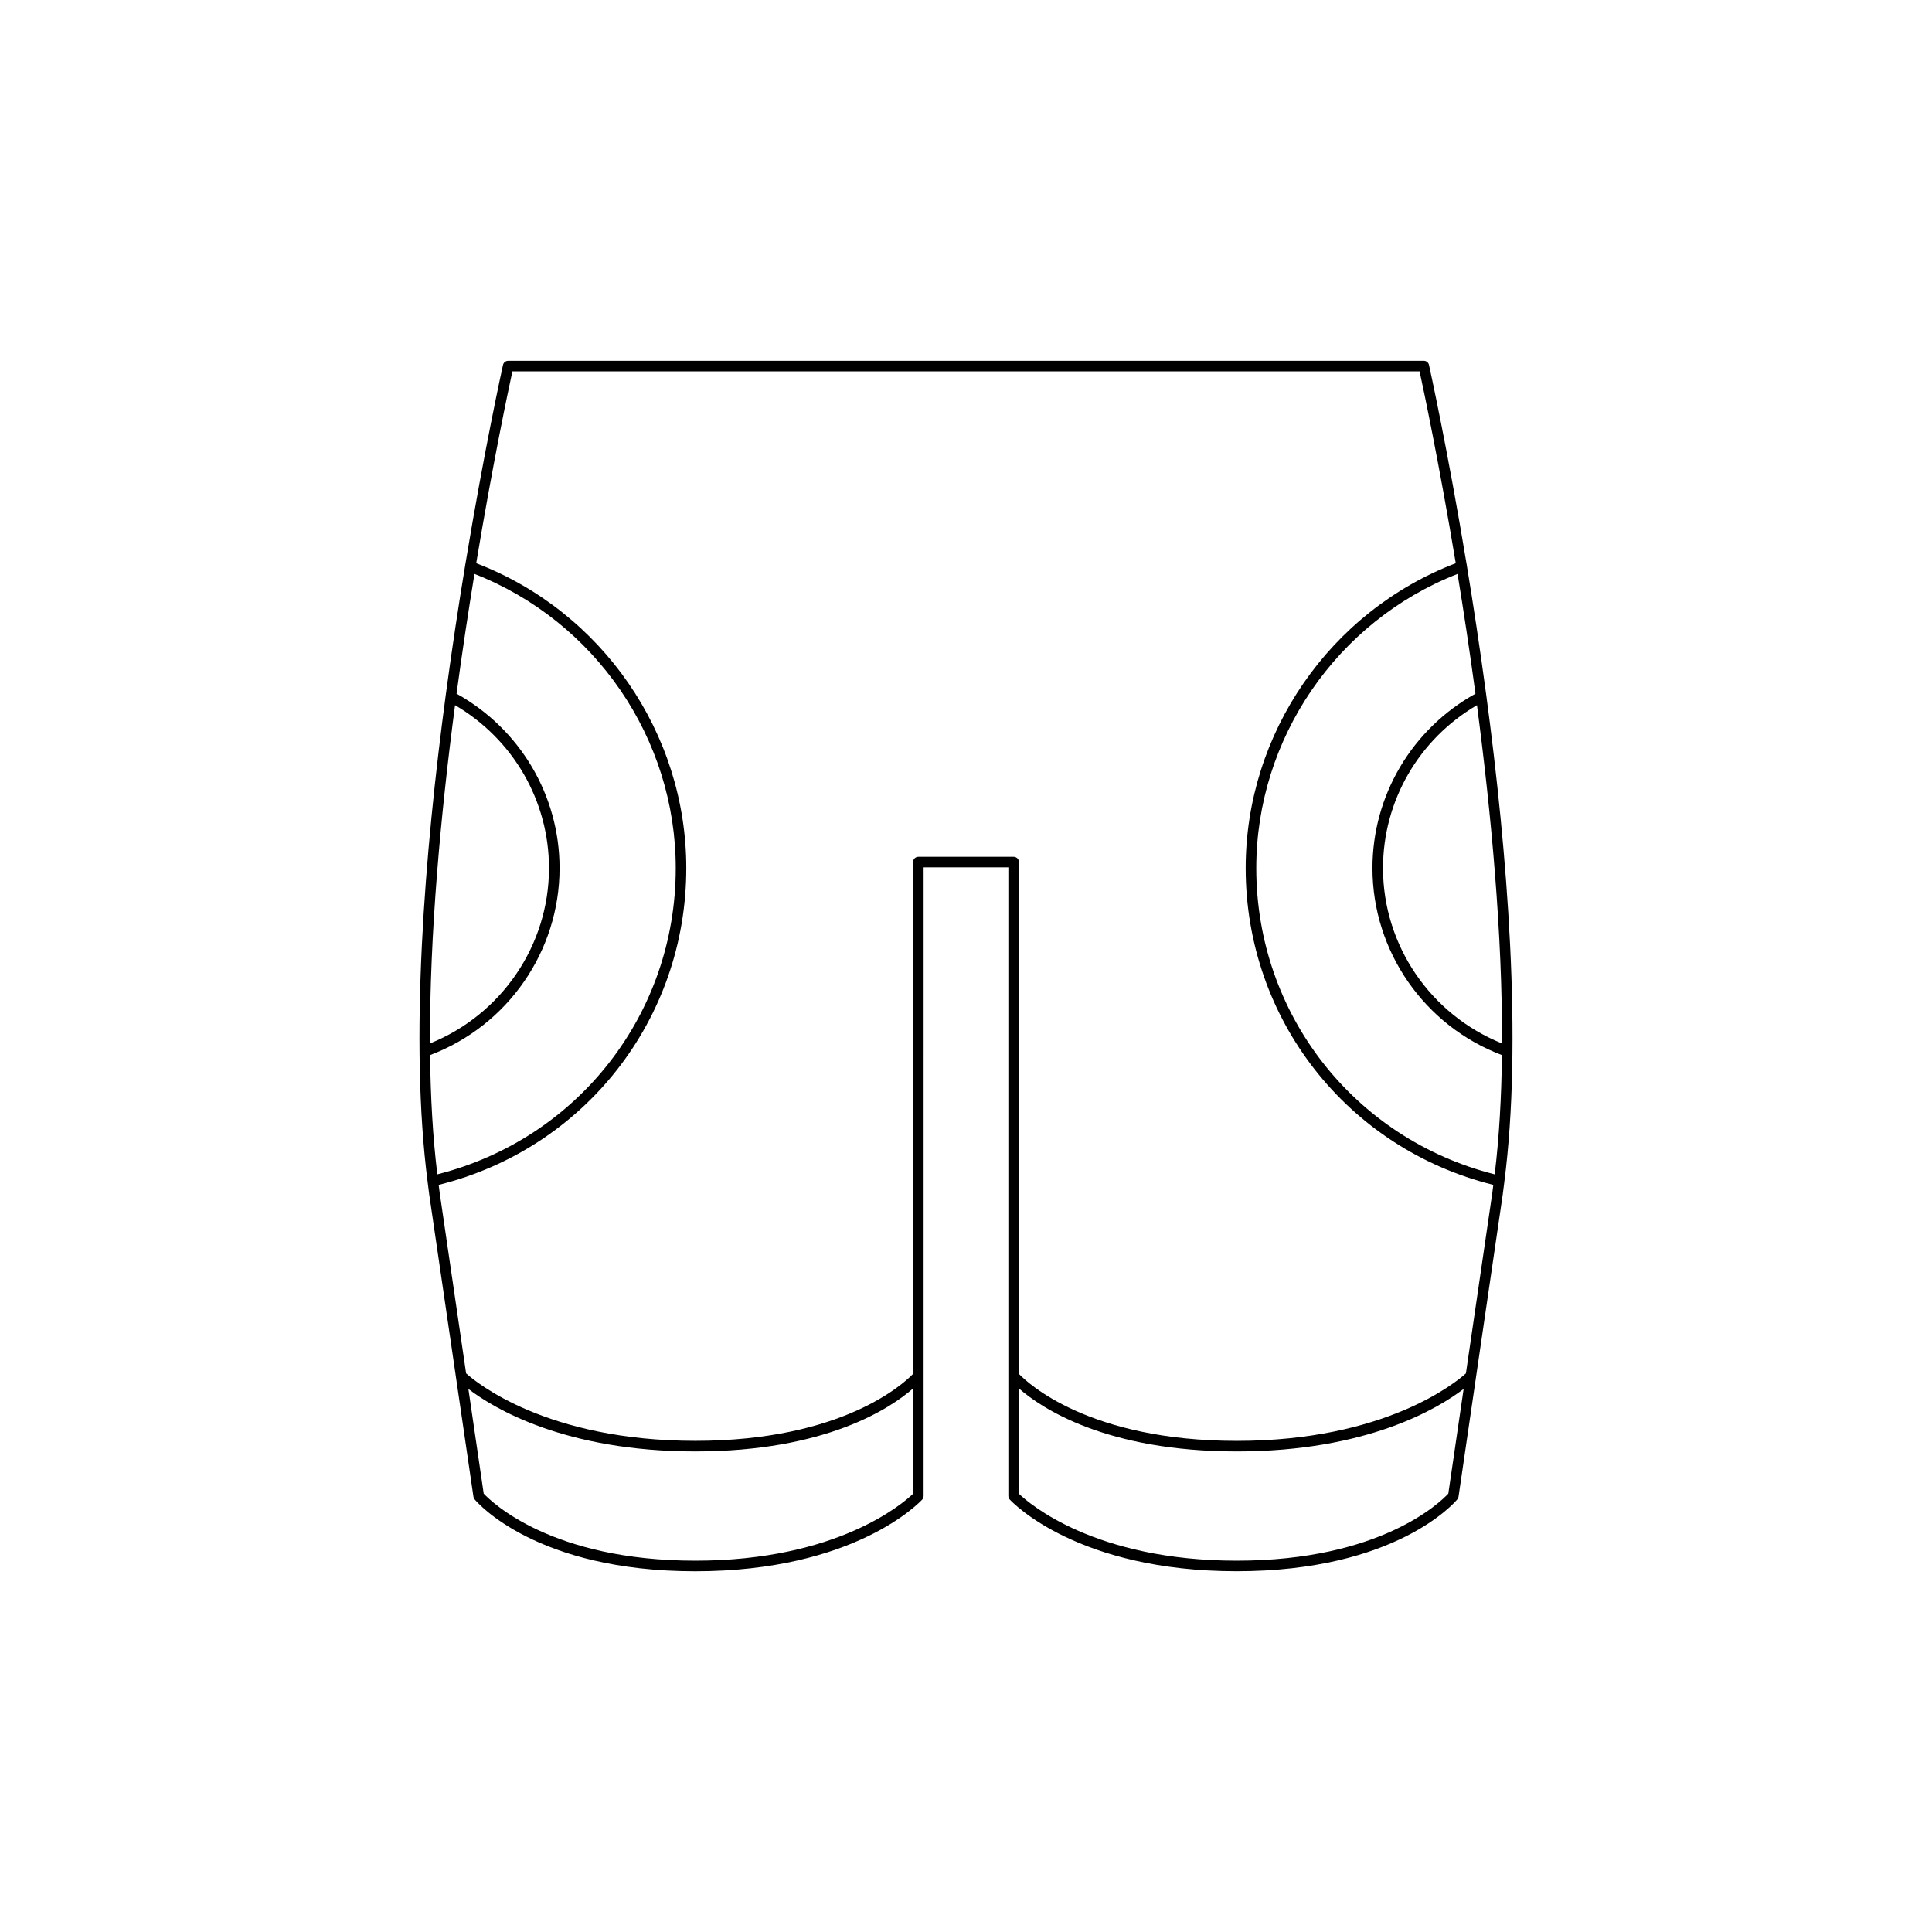
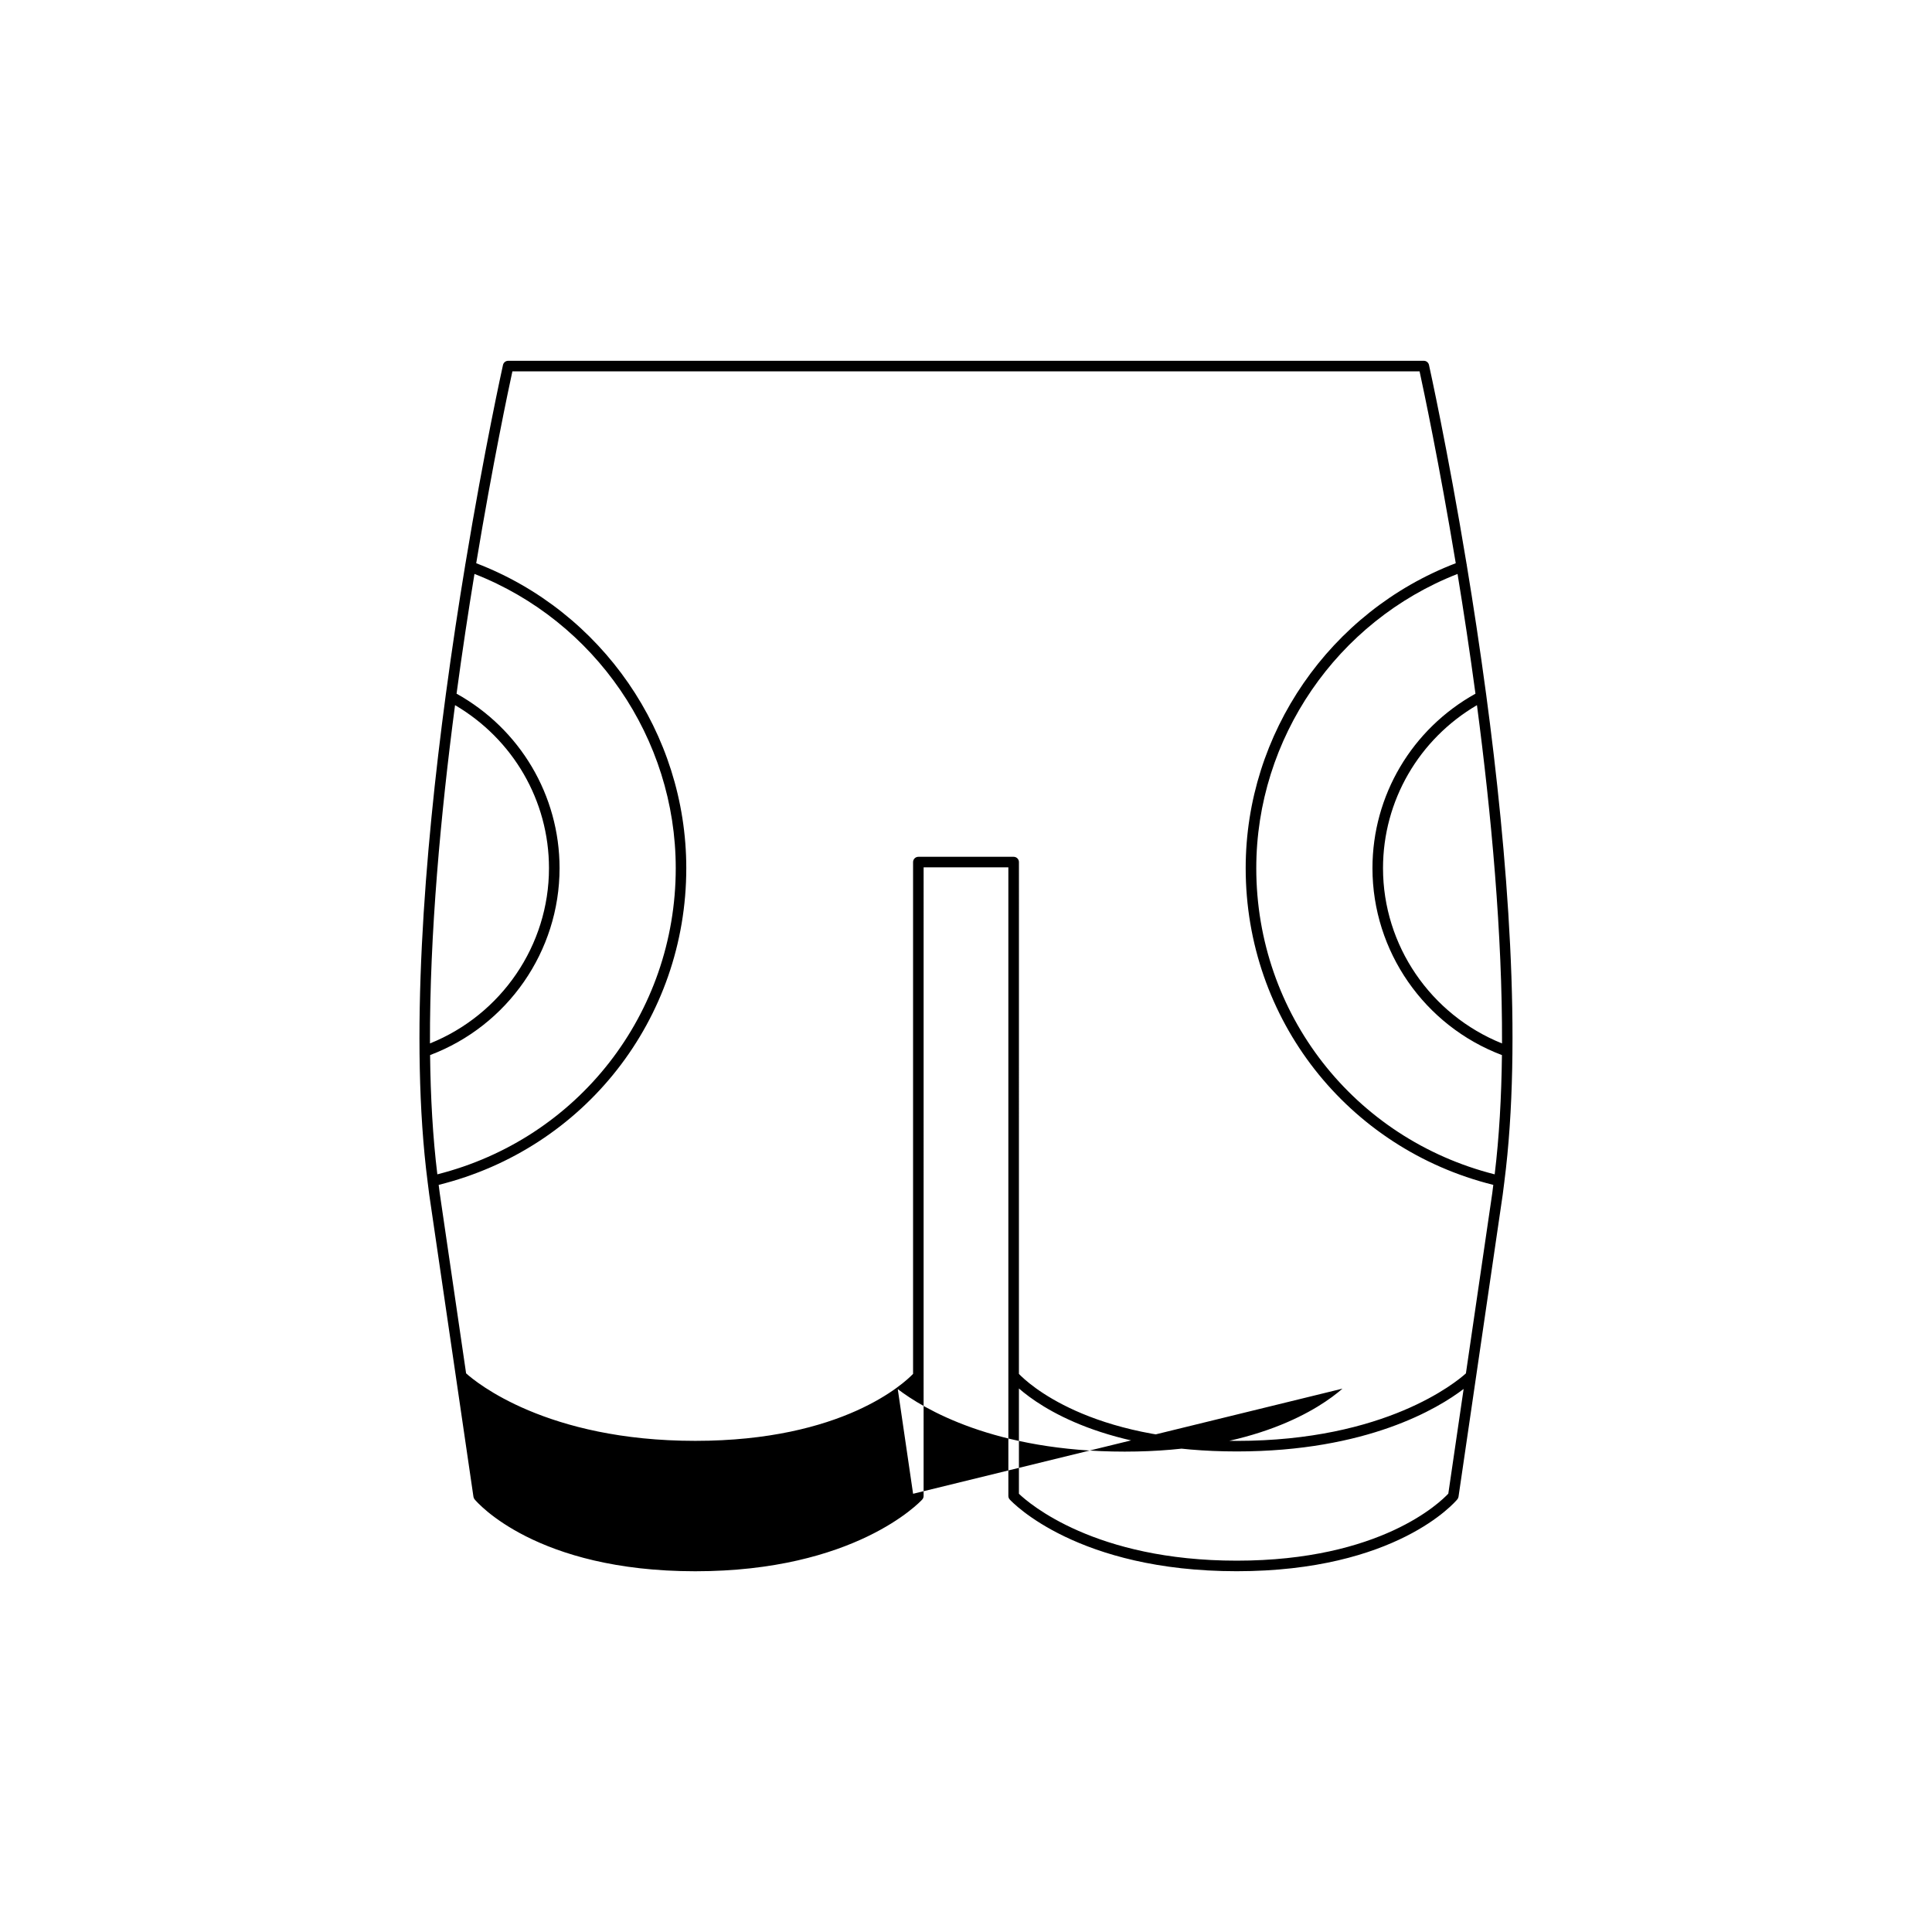
<svg xmlns="http://www.w3.org/2000/svg" fill="#000000" width="800px" height="800px" version="1.1" viewBox="144 144 512 512">
-   <path d="m537.83 327.91c-0.012-0.023 0.004-0.051-0.008-0.074 0 0-0.004 0-0.004-0.004-1.629-12.121-3.383-23.613-5.109-34.07-0.012-0.047 0.023-0.086 0.004-0.133-0.008-0.016-0.027-0.02-0.031-0.035-5.086-30.77-9.867-52.344-9.988-52.887-0.145-0.641-0.711-1.094-1.367-1.094l-242.66 0.004c-0.656 0-1.223 0.453-1.367 1.094-0.121 0.543-4.898 22.117-9.988 52.887-0.008 0.016-0.027 0.02-0.031 0.035-0.016 0.043 0.016 0.086 0.004 0.133-1.727 10.457-3.484 21.949-5.109 34.07 0 0-0.004 0-0.004 0.004-0.012 0.023 0.004 0.051-0.008 0.074-5.676 42.305-9.676 91.883-4.832 129.34 0.004 0.023-0.016 0.043-0.012 0.066 0.004 0.016 0.02 0.023 0.023 0.039 0.141 1.07 0.258 2.172 0.41 3.227l11.715 80.066c0.039 0.25 0.145 0.492 0.305 0.688 0.645 0.777 16.246 19.059 58.477 19.059 42.191 0 59.434-18.227 60.148-19.004 0.238-0.258 0.367-0.598 0.367-0.945l0.004-166.59h22.457v166.58c0 0.352 0.133 0.688 0.367 0.945 0.715 0.777 17.957 19.004 60.148 19.004 42.234 0 57.832-18.281 58.477-19.059 0.16-0.195 0.27-0.438 0.305-0.688l11.715-80.066c0.152-1.051 0.27-2.152 0.41-3.227 0.004-0.016 0.02-0.023 0.023-0.039 0.004-0.023-0.016-0.043-0.012-0.066 4.848-37.453 0.848-87.031-4.828-129.34zm-273.24 2.961c15.371 9.016 24.895 25.32 24.895 43.203 0 20.488-12.629 38.836-31.539 46.445-0.102-29.004 2.859-60.891 6.644-89.648zm-6.613 92.734c20.559-7.762 34.312-27.516 34.312-49.531 0-19.281-10.453-36.871-27.297-46.242 1.512-11.23 3.141-21.922 4.746-31.738 31.961 12.504 53.34 43.594 53.34 77.98 0 38.605-25.914 71.711-63.18 81.137-1.199-9.84-1.801-20.484-1.922-31.605zm128 116.26c-2.691 2.574-20.141 17.727-57.719 17.727-38.012 0-53.953-15.508-56.074-17.773l-4.059-27.734c6.734 5.144 25.555 16.562 60.133 16.562 34.746 0 51.824-11.543 57.719-16.688zm141.84-0.039c-2.106 2.262-17.941 17.766-56.074 17.766-37.574 0-55.023-15.152-57.719-17.727v-27.906c5.894 5.144 22.973 16.688 57.719 16.688 34.578 0 53.398-11.418 60.133-16.562zm11.652-79.648-6.988 47.781c-2.543 2.301-21.273 17.891-60.738 17.891-39.129 0-55.383-15.316-57.719-17.75l0.004-135.64c0-0.77-0.625-1.398-1.398-1.398h-25.258c-0.773 0-1.398 0.629-1.398 1.398v135.63c-2.336 2.434-18.59 17.75-57.719 17.75-39.461 0-58.191-15.59-60.734-17.891l-6.992-47.781c-0.102-0.707-0.18-1.449-0.277-2.164 38.695-9.625 65.621-43.93 65.621-83.938 0-35.738-22.332-68.039-55.672-80.809 4.414-26.566 8.562-46.125 9.59-50.852h240.41c1.027 4.727 5.18 24.285 9.59 50.852-33.34 12.773-55.672 45.07-55.672 80.809 0 40.008 26.93 74.312 65.621 83.938-0.09 0.719-0.164 1.461-0.27 2.168zm0.637-4.965c-37.27-9.426-63.18-42.535-63.18-81.137 0-34.391 21.379-65.477 53.34-77.98 1.605 9.816 3.234 20.508 4.746 31.738-16.844 9.371-27.297 26.961-27.297 46.242 0 22.016 13.754 41.77 34.312 49.531-0.129 11.121-0.73 21.766-1.922 31.605zm-29.594-81.137c0-17.883 9.523-34.191 24.895-43.203 3.785 28.758 6.746 60.645 6.644 89.648-18.91-7.609-31.539-25.957-31.539-46.445z" />
+   <path d="m537.83 327.91c-0.012-0.023 0.004-0.051-0.008-0.074 0 0-0.004 0-0.004-0.004-1.629-12.121-3.383-23.613-5.109-34.07-0.012-0.047 0.023-0.086 0.004-0.133-0.008-0.016-0.027-0.02-0.031-0.035-5.086-30.77-9.867-52.344-9.988-52.887-0.145-0.641-0.711-1.094-1.367-1.094l-242.66 0.004c-0.656 0-1.223 0.453-1.367 1.094-0.121 0.543-4.898 22.117-9.988 52.887-0.008 0.016-0.027 0.02-0.031 0.035-0.016 0.043 0.016 0.086 0.004 0.133-1.727 10.457-3.484 21.949-5.109 34.07 0 0-0.004 0-0.004 0.004-0.012 0.023 0.004 0.051-0.008 0.074-5.676 42.305-9.676 91.883-4.832 129.34 0.004 0.023-0.016 0.043-0.012 0.066 0.004 0.016 0.02 0.023 0.023 0.039 0.141 1.07 0.258 2.172 0.41 3.227l11.715 80.066c0.039 0.25 0.145 0.492 0.305 0.688 0.645 0.777 16.246 19.059 58.477 19.059 42.191 0 59.434-18.227 60.148-19.004 0.238-0.258 0.367-0.598 0.367-0.945l0.004-166.59h22.457v166.58c0 0.352 0.133 0.688 0.367 0.945 0.715 0.777 17.957 19.004 60.148 19.004 42.234 0 57.832-18.281 58.477-19.059 0.16-0.195 0.27-0.438 0.305-0.688l11.715-80.066c0.152-1.051 0.27-2.152 0.41-3.227 0.004-0.016 0.02-0.023 0.023-0.039 0.004-0.023-0.016-0.043-0.012-0.066 4.848-37.453 0.848-87.031-4.828-129.34zm-273.24 2.961c15.371 9.016 24.895 25.32 24.895 43.203 0 20.488-12.629 38.836-31.539 46.445-0.102-29.004 2.859-60.891 6.644-89.648zm-6.613 92.734c20.559-7.762 34.312-27.516 34.312-49.531 0-19.281-10.453-36.871-27.297-46.242 1.512-11.23 3.141-21.922 4.746-31.738 31.961 12.504 53.34 43.594 53.34 77.98 0 38.605-25.914 71.711-63.18 81.137-1.199-9.84-1.801-20.484-1.922-31.605zm128 116.26l-4.059-27.734c6.734 5.144 25.555 16.562 60.133 16.562 34.746 0 51.824-11.543 57.719-16.688zm141.84-0.039c-2.106 2.262-17.941 17.766-56.074 17.766-37.574 0-55.023-15.152-57.719-17.727v-27.906c5.894 5.144 22.973 16.688 57.719 16.688 34.578 0 53.398-11.418 60.133-16.562zm11.652-79.648-6.988 47.781c-2.543 2.301-21.273 17.891-60.738 17.891-39.129 0-55.383-15.316-57.719-17.75l0.004-135.64c0-0.77-0.625-1.398-1.398-1.398h-25.258c-0.773 0-1.398 0.629-1.398 1.398v135.63c-2.336 2.434-18.59 17.75-57.719 17.75-39.461 0-58.191-15.59-60.734-17.891l-6.992-47.781c-0.102-0.707-0.18-1.449-0.277-2.164 38.695-9.625 65.621-43.93 65.621-83.938 0-35.738-22.332-68.039-55.672-80.809 4.414-26.566 8.562-46.125 9.59-50.852h240.41c1.027 4.727 5.18 24.285 9.59 50.852-33.34 12.773-55.672 45.07-55.672 80.809 0 40.008 26.93 74.312 65.621 83.938-0.09 0.719-0.164 1.461-0.27 2.168zm0.637-4.965c-37.27-9.426-63.18-42.535-63.18-81.137 0-34.391 21.379-65.477 53.34-77.98 1.605 9.816 3.234 20.508 4.746 31.738-16.844 9.371-27.297 26.961-27.297 46.242 0 22.016 13.754 41.77 34.312 49.531-0.129 11.121-0.73 21.766-1.922 31.605zm-29.594-81.137c0-17.883 9.523-34.191 24.895-43.203 3.785 28.758 6.746 60.645 6.644 89.648-18.91-7.609-31.539-25.957-31.539-46.445z" />
</svg>